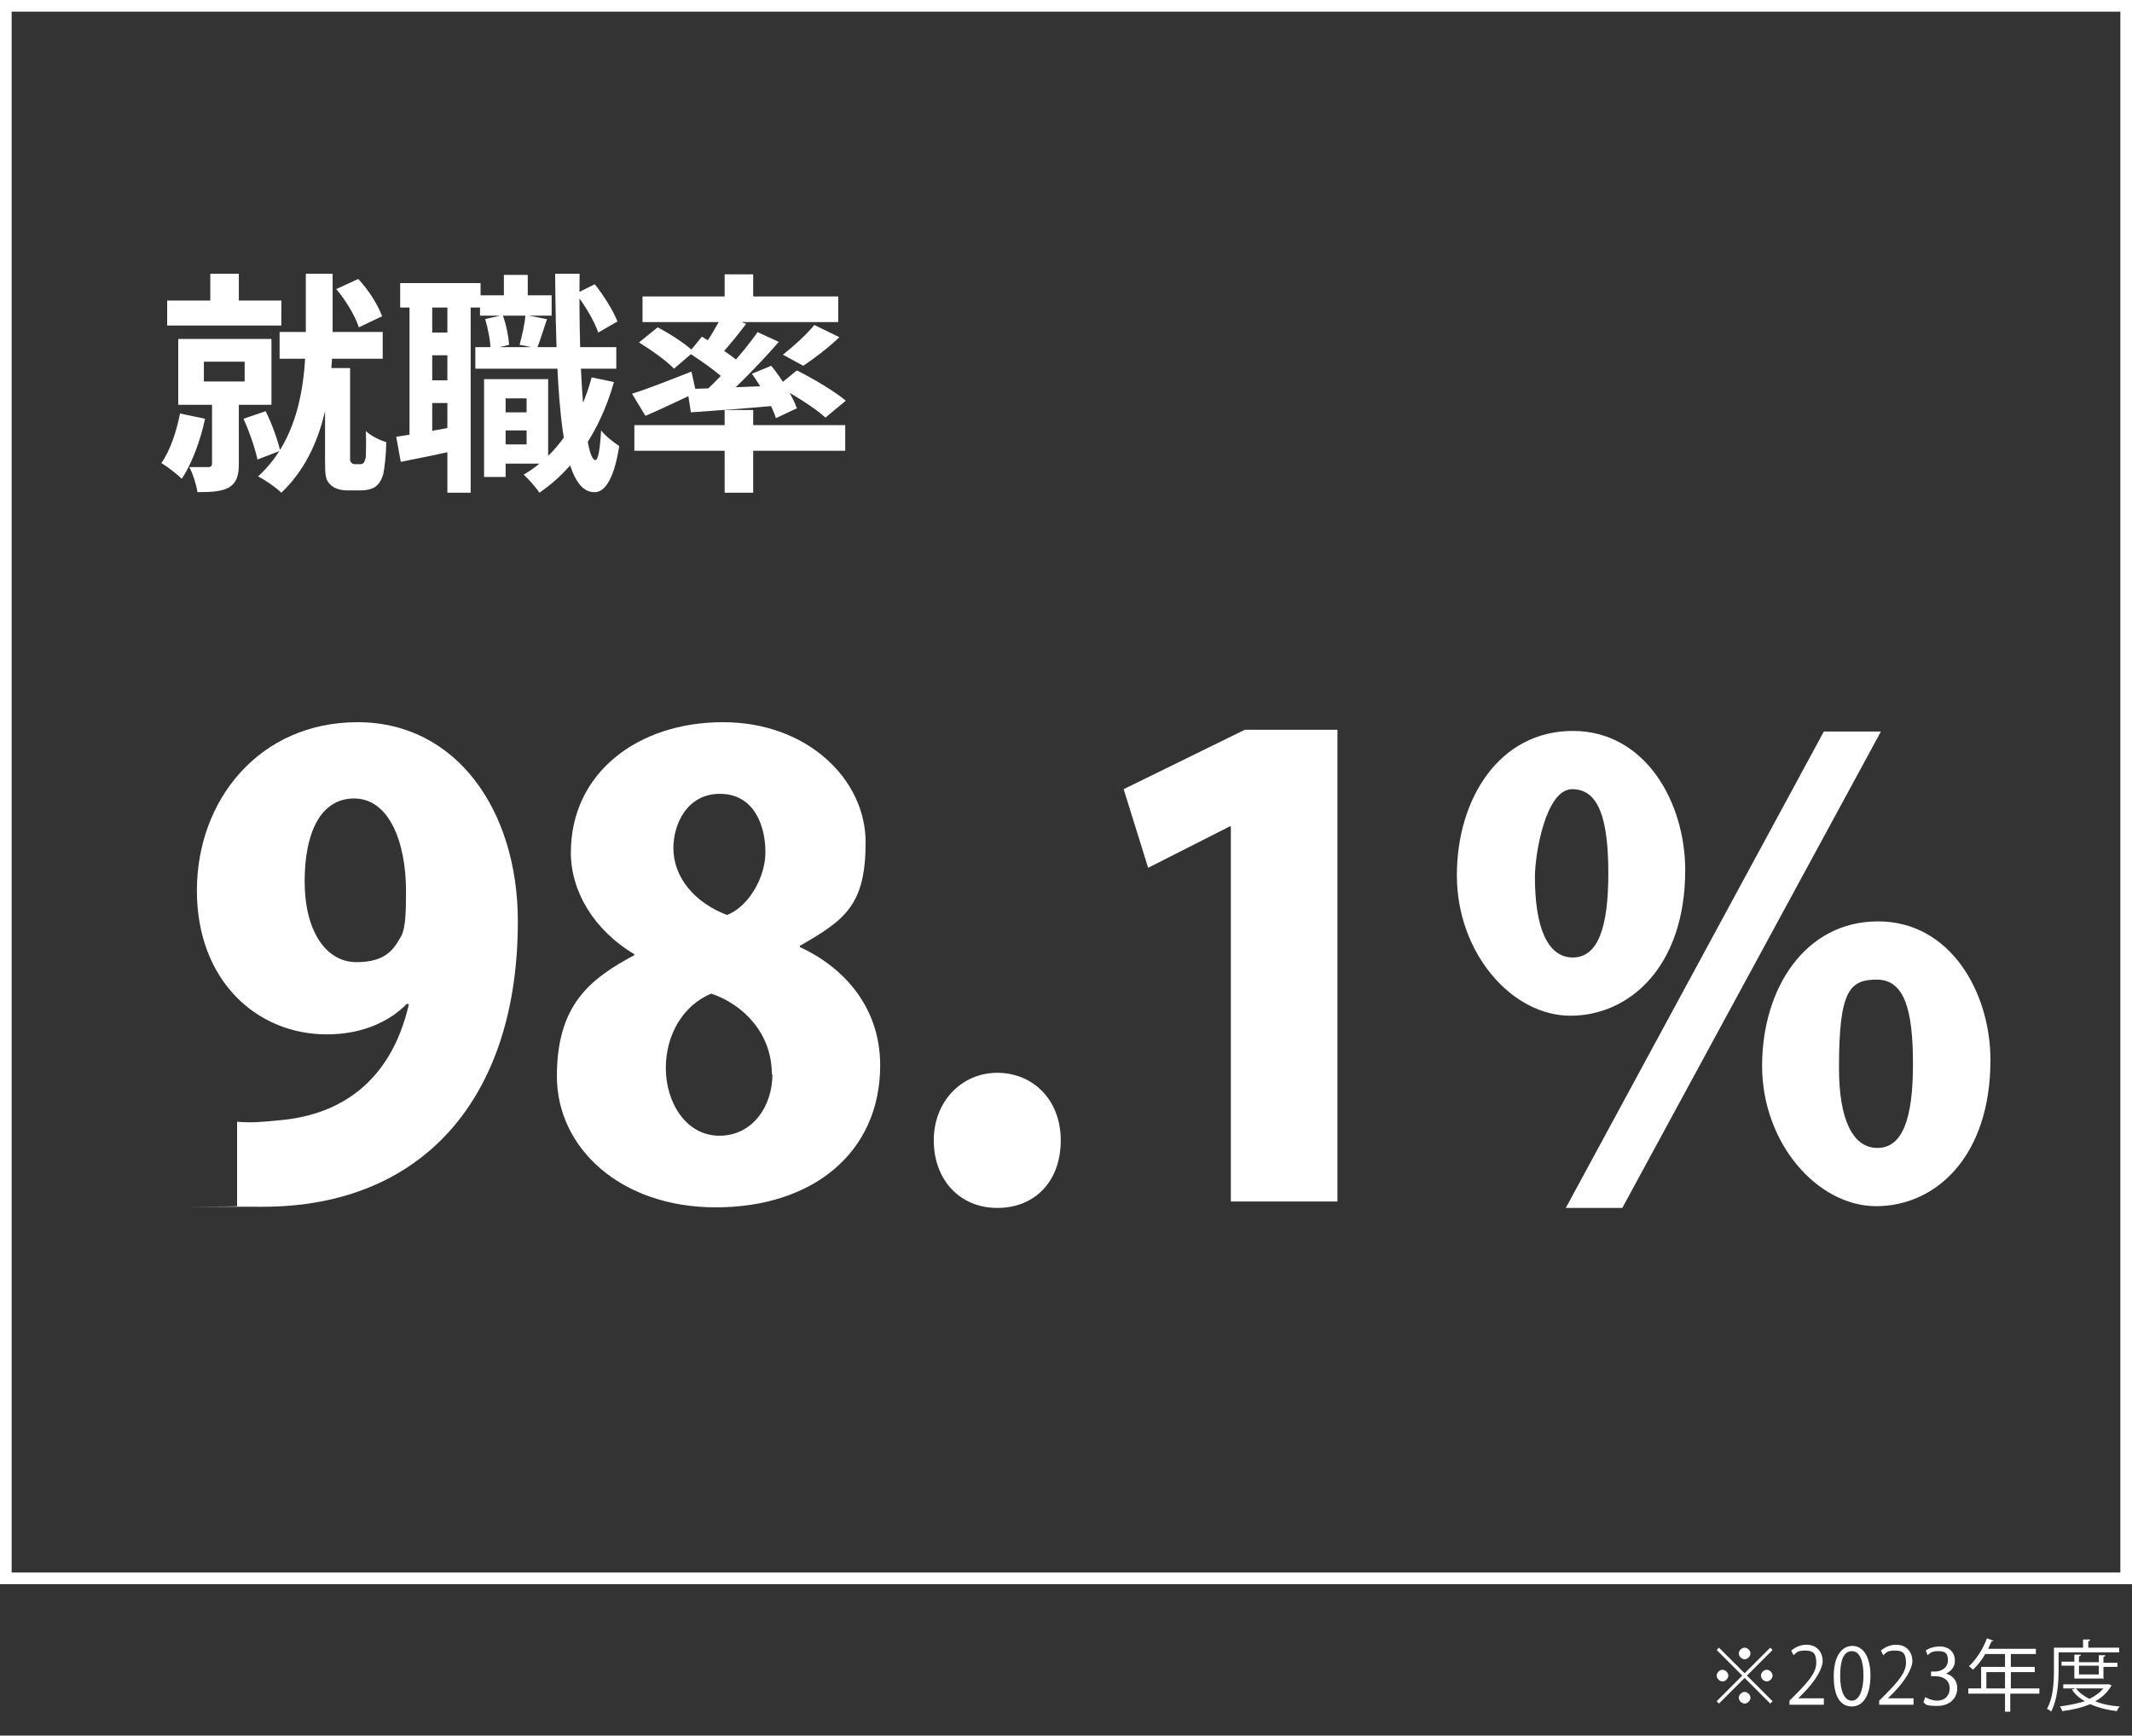
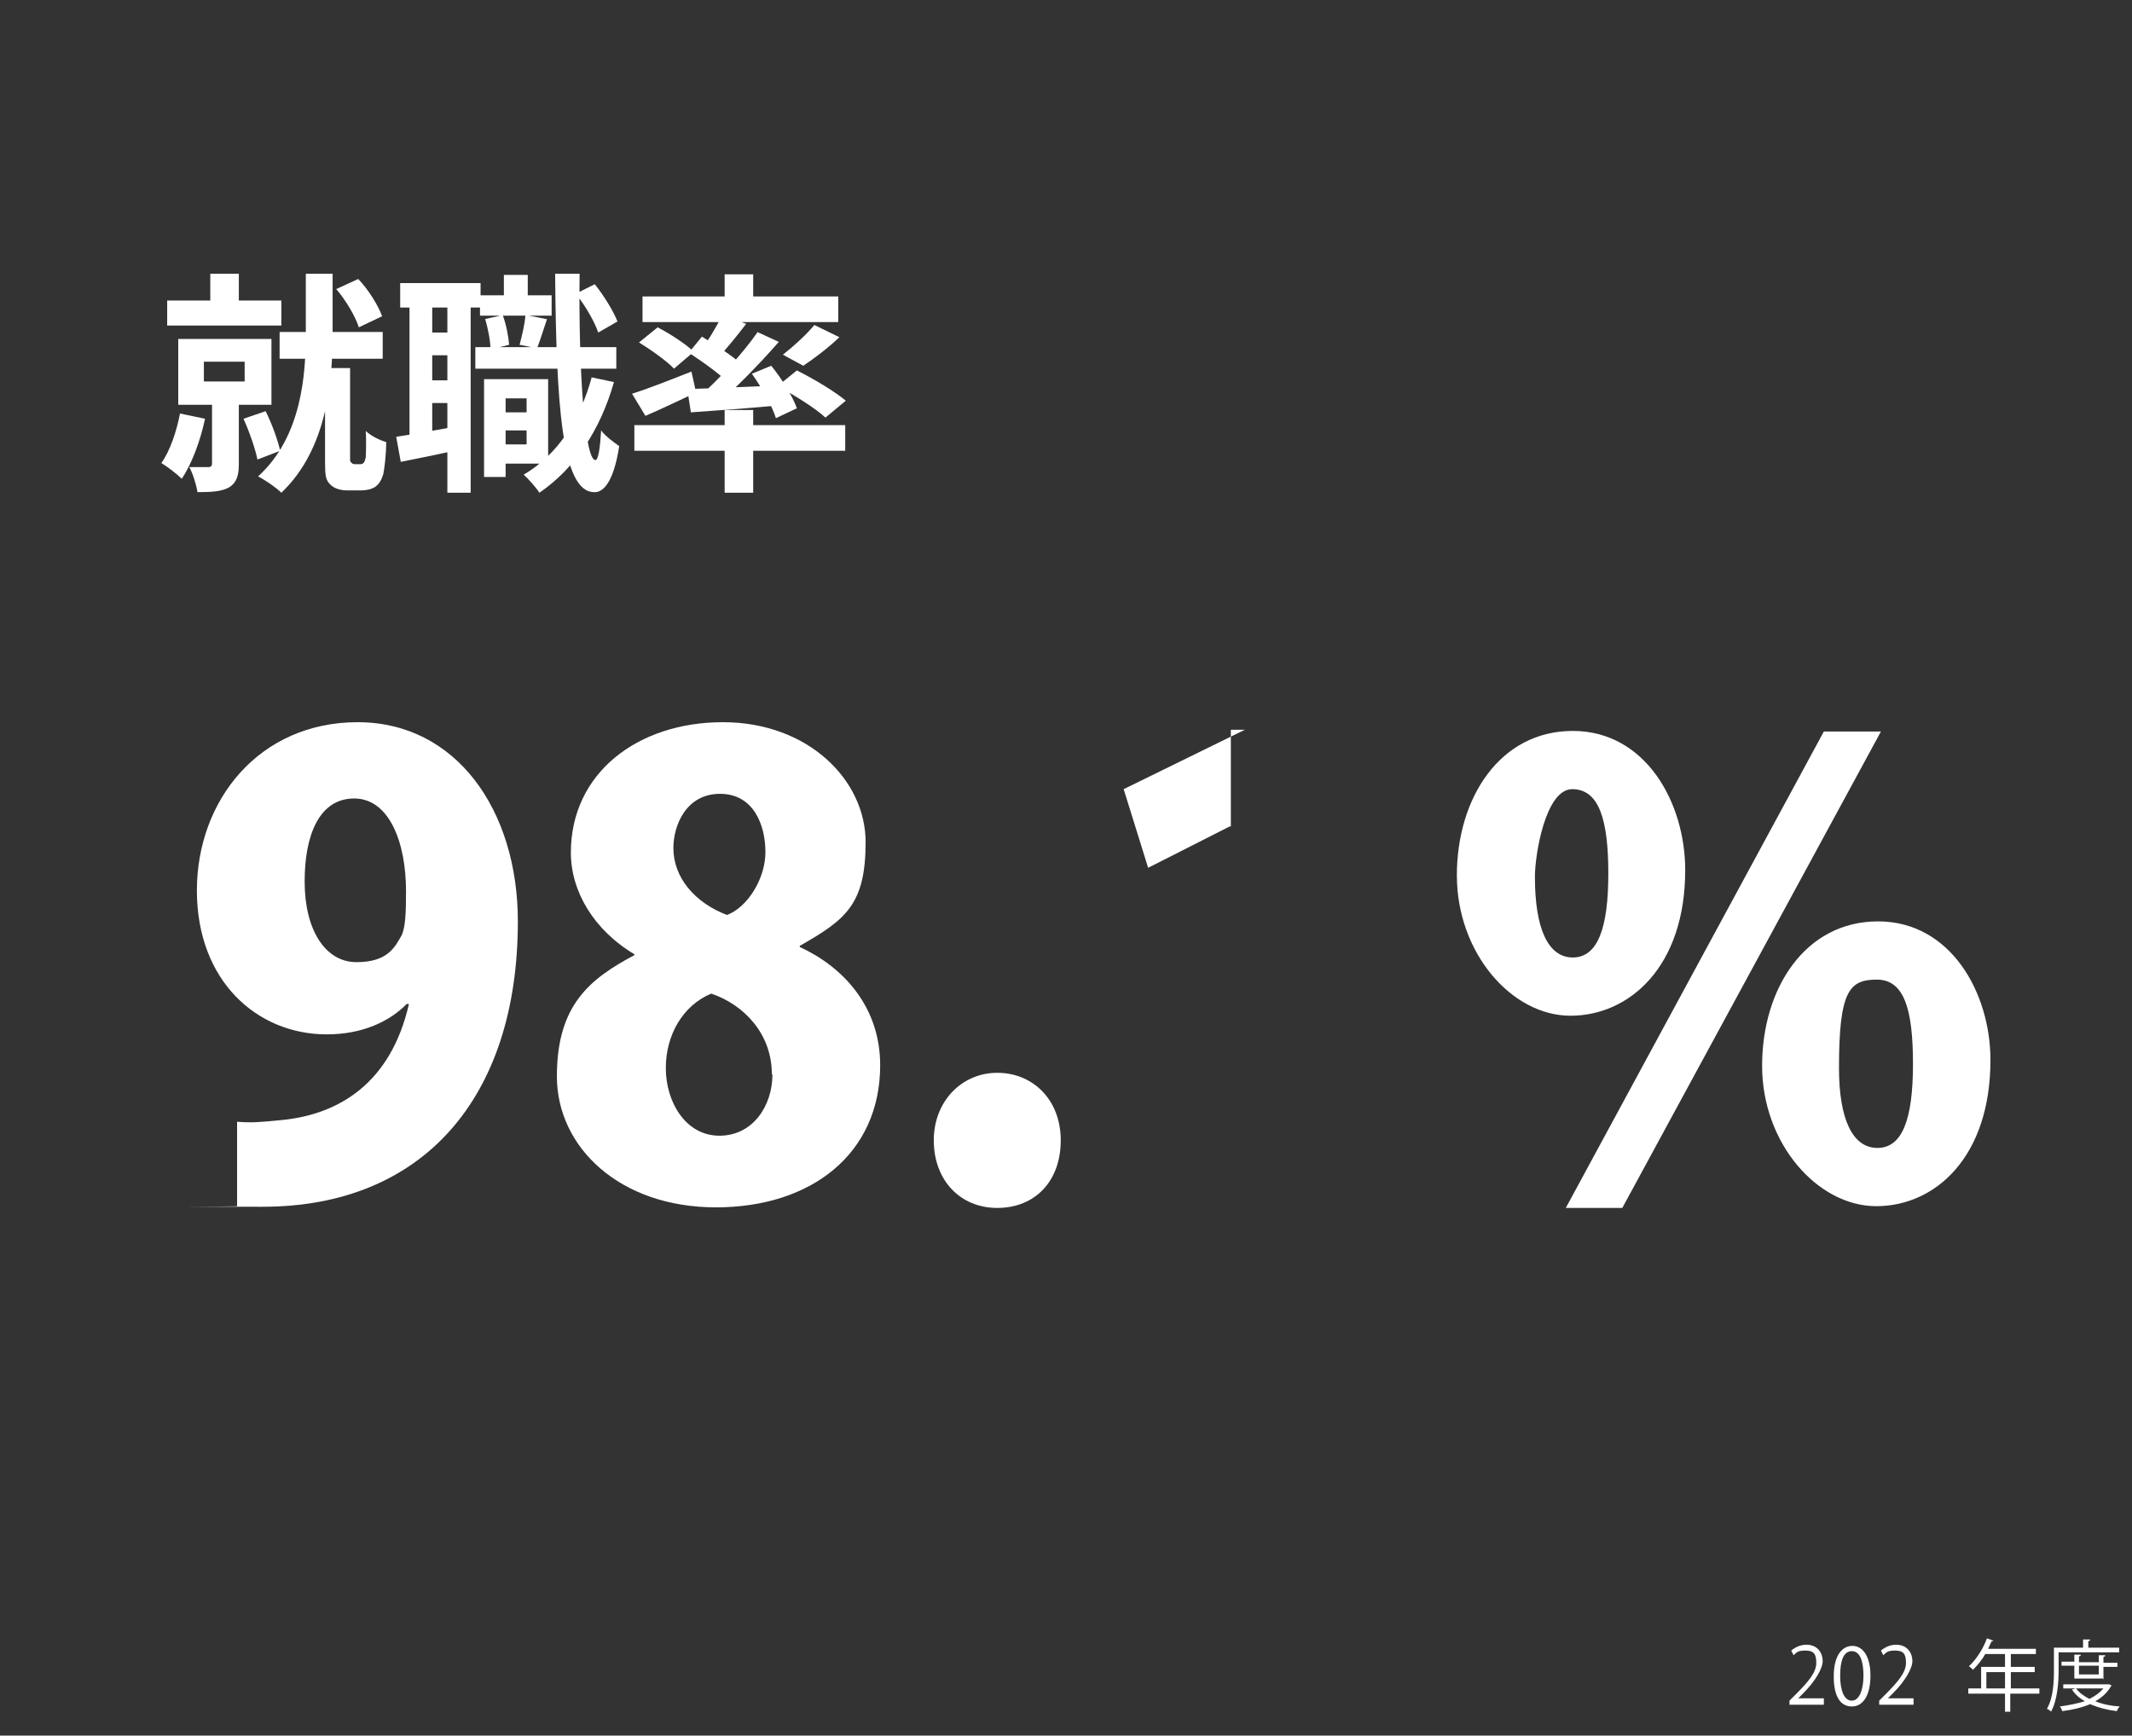
<svg xmlns="http://www.w3.org/2000/svg" id="_レイヤー_1" data-name="レイヤー_1" version="1.1" viewBox="0 0 366 298">
  <rect x="0" y="0" width="366" height="298" fill="#333333" stroke="none" />
  <defs>
    <style>
      .st0 {
        fill: #fff;
      }

      .st1 {
        fill: none;
        stroke: #fff;
        stroke-width: 2px;
      }
    </style>
  </defs>
  <g>
-     <path class="st0" d="M295.1,282.9l4.4,4.4,4.4-4.4.4.4-4.4,4.4,4.4,4.4-.4.4-4.4-4.4-4.4,4.4-.4-.4,4.4-4.4-4.4-4.4.4-.4ZM295.7,288.7c-.5,0-1-.5-1-1s.5-1,1-1,1,.5,1,1-.5,1-1,1ZM298.5,283.9c0-.5.5-1,1-1s1,.5,1,1-.5,1-1,1-1-.5-1-1ZM300.5,291.5c0,.5-.5,1-1,1s-1-.5-1-1,.5-1,1-1,1,.5,1,1ZM303.3,286.7c.5,0,1,.5,1,1s-.5,1-1,1-1-.5-1-1,.5-1,1-1Z" />
    <path class="st0" d="M313.1,292.7h-5.9v-.7l1-1c2.4-2.4,3.6-3.9,3.6-5.5s-.5-2.1-1.9-2.1-1.5.4-2,.8l-.4-.8c.6-.5,1.5-1,2.6-1,2,0,2.8,1.5,2.8,2.8s-1.3,3.5-3.4,5.6l-.8.8h0s4.4,0,4.4,0v.9Z" />
    <path class="st0" d="M314.8,287.8c0-3.5,1.4-5.2,3.2-5.2s3.1,1.8,3.1,5.1-1.2,5.3-3.2,5.3-3.1-1.8-3.1-5.1ZM319.9,287.7c0-2.5-.6-4.2-2-4.2s-2,1.6-2,4.2.7,4.3,2,4.3,2-1.9,2-4.3Z" />
    <path class="st0" d="M328.5,292.7h-5.9v-.7l1-1c2.4-2.4,3.6-3.9,3.6-5.5s-.5-2.1-1.9-2.1-1.5.4-2,.8l-.4-.8c.6-.5,1.5-1,2.6-1,2,0,2.8,1.5,2.8,2.8s-1.3,3.5-3.4,5.6l-.8.8h0s4.4,0,4.4,0v.9Z" />
-     <path class="st0" d="M333.8,287.3c1.2.2,2.2,1.1,2.2,2.6s-1.1,3-3.4,3-1.9-.3-2.4-.6l.3-.9c.4.2,1.2.6,2,.6,1.7,0,2.2-1.2,2.2-2.1,0-1.5-1.2-2.1-2.5-2.1h-.7v-.8h.7c1,0,2.2-.6,2.2-1.9s-.5-1.6-1.7-1.6-1.4.4-1.8.7l-.3-.8c.5-.4,1.4-.7,2.4-.7,1.8,0,2.6,1.2,2.6,2.4s-.7,1.9-1.8,2.4h0Z" />
    <path class="st0" d="M350.1,289.9v.9h-5v3.1h-.9v-3.1h-6.3v-.9h2.2v-3.7h4.1v-2.2h-3.4c-.6,1.1-1.4,2-2.1,2.7-.2-.2-.5-.5-.7-.6,1.2-1.1,2.4-2.9,3.1-4.8l1.1.4c0,.1-.2.1-.3.1-.2.4-.4.9-.6,1.3h8.2v.9h-4.3v2.2h4.1v.9h-4.1v2.8h5ZM341,289.9h3.2v-2.8h-3.2v2.8Z" />
    <path class="st0" d="M363.7,283.7h-10.3v3.1c0,2.1-.2,5.1-1.3,7.1-.1-.2-.5-.4-.7-.5,1.1-1.9,1.2-4.7,1.2-6.6v-3.9h5v-1.4h1.2c0,.2,0,.2-.3.3v1.1h5.3v.8ZM361.9,289.1l.6.3c0,0,0,.1-.1.1-.6,1.1-1.6,2-2.7,2.6,1.2.5,2.6.8,4.2.9-.2.2-.4.5-.5.8-1.7-.2-3.2-.6-4.6-1.2-1.4.6-3.1,1-4.8,1.2,0-.2-.2-.6-.4-.8,1.5-.2,3-.5,4.3-.9-.9-.5-1.7-1.2-2.2-2l.6-.2h-2.1v-.7h7.9ZM361.2,288.2h-5.1v-2.2h-2.2v-.7h2.2v-1.2h1.1c0,.2,0,.2-.3.3v1h3.4v-1.2h1.1c0,.2,0,.2-.3.3v1h2.4v.7h-2.4v2.2ZM356.4,289.9c.5.7,1.3,1.3,2.3,1.8,1-.5,1.8-1.1,2.4-1.8h-4.7ZM360.3,286h-3.4v1.5h3.4v-1.5Z" />
  </g>
  <g>
    <path class="st0" d="M69.9,172.3c-3,3.1-7.7,5.3-13.8,5.3-12,0-22.3-9.2-22.3-24.7s10.7-28.9,27.6-28.9,27.5,15.1,27.5,34.2c0,30.4-16.4,49-43.8,49s-3.1,0-4.4-.1v-14.5c2.5.2,3.7.1,7.8-.3,9.8-1,18.6-6.4,21.7-19.9h-.3ZM52.3,151.4c0,8.2,3.5,13.8,8.9,13.8s6.6-2.6,7.8-4.7c.6-1.5.7-3.7.7-7.5,0-8.4-2.9-15.9-8.9-15.9s-8.5,6.3-8.5,14.2Z" />
    <path class="st0" d="M109,163.9c-7.1-4.2-11-10.9-11-17.5,0-13.7,11.5-22.4,26.1-22.4s24.5,9.9,24.5,20.6-3.4,13.3-11.3,17.8v.2c7.4,3.4,13.8,10.2,13.8,20.3,0,15.1-11.7,24.4-28.2,24.4s-27.3-10.3-27.3-22.5,5.6-16.7,13.3-20.8v-.2ZM132.5,184.4c0-6.9-4.8-11.9-10.4-13.8-4.8,2-7.8,7-7.8,12.8s3.4,11.6,9.2,11.6,9.1-5.2,9.1-10.5ZM115.6,145.6c0,5.1,3.7,9.4,9.2,11.5,3.5-1.3,6.6-6.2,6.6-10.8s-2-10-7.8-10-8,5.4-8,9.3Z" />
    <path class="st0" d="M160.3,195.8c0-6.7,4.8-11.6,10.9-11.6s10.9,4.6,10.9,11.6-4.4,11.6-10.9,11.6-10.9-4.9-10.9-11.6Z" />
-     <path class="st0" d="M211.3,206.2v-64.3h-.2l-14,7.1-4.2-13.5,20.8-10.2h15.9v81h-18.3Z" />
+     <path class="st0" d="M211.3,206.2v-64.3h-.2l-14,7.1-4.2-13.5,20.8-10.2h15.9h-18.3Z" />
    <path class="st0" d="M289.3,149.4c0,16.6-9.6,25-19.7,25s-19.5-10.8-19.5-24.1,7.4-24.8,19.9-24.8,19.3,12.3,19.3,23.9ZM263.5,150.6c0,8.7,2.2,13.8,6.5,13.8s6.1-5.1,6.1-14.4-1.6-14.5-6.2-14.5-6.4,11.3-6.4,15ZM278.5,207.4h-9.7l44.3-81.8h9.8l-44.4,81.8ZM341.7,182c0,16.7-9.5,25.1-19.6,25.1s-19.6-10.8-19.6-24.1,7.4-24.8,19.9-24.8,19.3,12.3,19.3,23.8ZM315.7,183.4c0,8.7,2.3,13.7,6.6,13.7s6.1-5,6.1-14.4-1.5-14.5-6.2-14.5-6.5,1.9-6.5,15.1Z" />
  </g>
  <path class="st0" d="M124.4,47.1h4.9v5.6h-4.9v-5.6ZM124.4,70.4h4.9v14.2h-4.9v-14.2ZM108.9,73h36.2v4.4h-36.2v-4.4ZM110.3,50.9h33.6v4.4h-33.6v-4.4ZM139.8,55.8l4.3,2.1c-2,1.9-4.4,3.7-6.2,4.9l-3.5-1.9c1.8-1.4,4.1-3.5,5.4-5.1ZM124,54.1l4.1,1.5c-1.6,2.1-3.4,4.3-4.8,5.8l-3-1.3c1.3-1.6,2.8-4.2,3.7-6ZM130,57l3.7,1.7c-3.4,3.9-7.8,8.4-11.2,11.2l-2.8-1.5c3.5-3,7.8-7.7,10.3-11.3ZM118.3,60.5l2.2-2.7c2.3,1.4,5.4,3.4,7,4.9l-2.4,3.1c-1.4-1.5-4.5-3.7-6.8-5.2ZM118,66.8c4-.1,9.9-.4,15.8-.6v3.4c-5.4.5-10.9.9-15.2,1.2l-.6-3.9ZM129,64.2l3.4-1.4c1.8,2.2,3.7,5.3,4.4,7.3l-3.6,1.7c-.6-2-2.4-5.2-4.1-7.6ZM108.5,67.6c2.6-.8,6.4-2.3,10.2-3.8l.8,3.6c-3,1.4-6.1,2.9-8.7,4l-2.3-3.8ZM109.7,58.8l3.2-2.6c2.1,1.1,4.9,2.9,6.2,4.2l-3.4,2.9c-1.2-1.3-3.9-3.2-6-4.5ZM133.6,66.2l3.2-2.6c2.8,1.4,6.5,3.6,8.4,5.2l-3.5,2.9c-1.7-1.6-5.4-3.9-8.2-5.4Z" />
  <path class="st0" d="M84.9,70.8h7.2v3.1h-7.2v-3.1ZM82.4,50.7h12.3v3.5h-12.3v-3.5ZM81.6,59.6h24.2v3.7h-24.2v-3.7ZM85.9,65.1h8.2v14.5h-8.2v-3.3h4.5v-7.9h-4.5v-3.3ZM83.1,65.1h3.7v16.8h-3.7v-16.8ZM86.5,47.2h4.1v5.9h-4.1v-5.9ZM101.6,64.8l3.8.8c-2.4,8.4-6.8,14.9-12.8,19-.5-.8-1.9-2.4-2.7-3.1,5.8-3.4,9.7-9.4,11.7-16.8ZM83.2,54.8l3.1-.7c.6,1.6,1,3.7,1.1,5.1l-3.2.8c0-1.4-.4-3.5-.9-5.2ZM98.9,50.4l3.2-1.6c1.6,2,3.2,4.6,3.9,6.4l-3.3,1.9c-.6-1.8-2.2-4.6-3.8-6.6ZM90.3,54.1l3.6.7c-.6,1.8-1.2,3.7-1.7,5l-3-.6c.4-1.5.9-3.6,1-5.1ZM68.7,48.6h13.8v4.2h-13.8v-4.2ZM72.2,57.1h7v3.9h-7v-3.9ZM72.2,65.3h7v3.9h-7v-3.9ZM70.3,50.8h3.9v25.1h-3.9v-25.1ZM76.8,50.8h4v33.8h-4v-33.8ZM68,75c2.8-.4,7-1.2,11.1-1.9l.3,4c-3.7.8-7.5,1.6-10.6,2.2l-.8-4.4ZM95.3,47h4.2c-.2,16.9.9,31.9,2.7,32,.5,0,.8-1.9,1-5.1.7,1,2.4,2.2,3.1,2.7-1,6.5-2.9,8-4.3,7.9-5.6,0-6.5-15.3-6.7-37.5Z" />
  <path class="st0" d="M36.1,47h4.9v6.9h-4.9v-6.9ZM28.7,51.6h19.6v4.3h-19.6v-4.3ZM48,57h17.7v4.6h-17.7v-4.6ZM35,62.1v3.4h7v-3.4h-7ZM30.6,58.2h16v11.3h-16v-11.3ZM36.4,67.8h4.6v11.9c0,2-.4,3.2-1.7,4-1.3.7-3,.8-5.4.8-.2-1.3-.8-3.2-1.4-4.3,1.4,0,2.8,0,3.3,0,.4,0,.6-.2.6-.6v-11.8ZM30.9,71l4.3.9c-.8,3.8-2.3,7.8-4,10.3-.8-.8-2.5-2.1-3.5-2.7,1.5-2.1,2.6-5.4,3.2-8.5ZM41.8,71.9l3.8-1.3c1.1,2.2,2.1,5,2.5,6.8l-3.9,1.5c-.4-1.9-1.4-4.8-2.4-7ZM57.8,49.6l3.7-1.7c1.8,1.9,3.4,4.5,4.1,6.4l-4,1.9c-.6-1.9-2.2-4.6-3.9-6.6ZM52.4,47h4.7v10.2c0,8.2-.9,19.9-8.8,27.4-.9-.9-2.8-2.2-4-2.8,7.5-6.8,8.2-17.5,8.2-24.6v-10.2ZM55.7,63.2h4.4v15.6c0,.2,0,.5.2.6.1.2.4.3.6.3h.8c.2,0,.5,0,.7-.2.2-.2.3-.6.4-1,0-.7.1-2.5,0-4.5.8.8,2.4,1.6,3.5,1.9,0,2.2-.3,4.5-.5,5.5-.3,1-.7,1.7-1.4,2.2-.6.4-1.5.6-2.4.6h-2.4c-1.1,0-2.2-.3-2.9-1-.8-.8-.9-1.5-.9-4.1v-15.9Z" />
-   <rect class="st1" x="1" y="1" width="364" height="270" />
</svg>